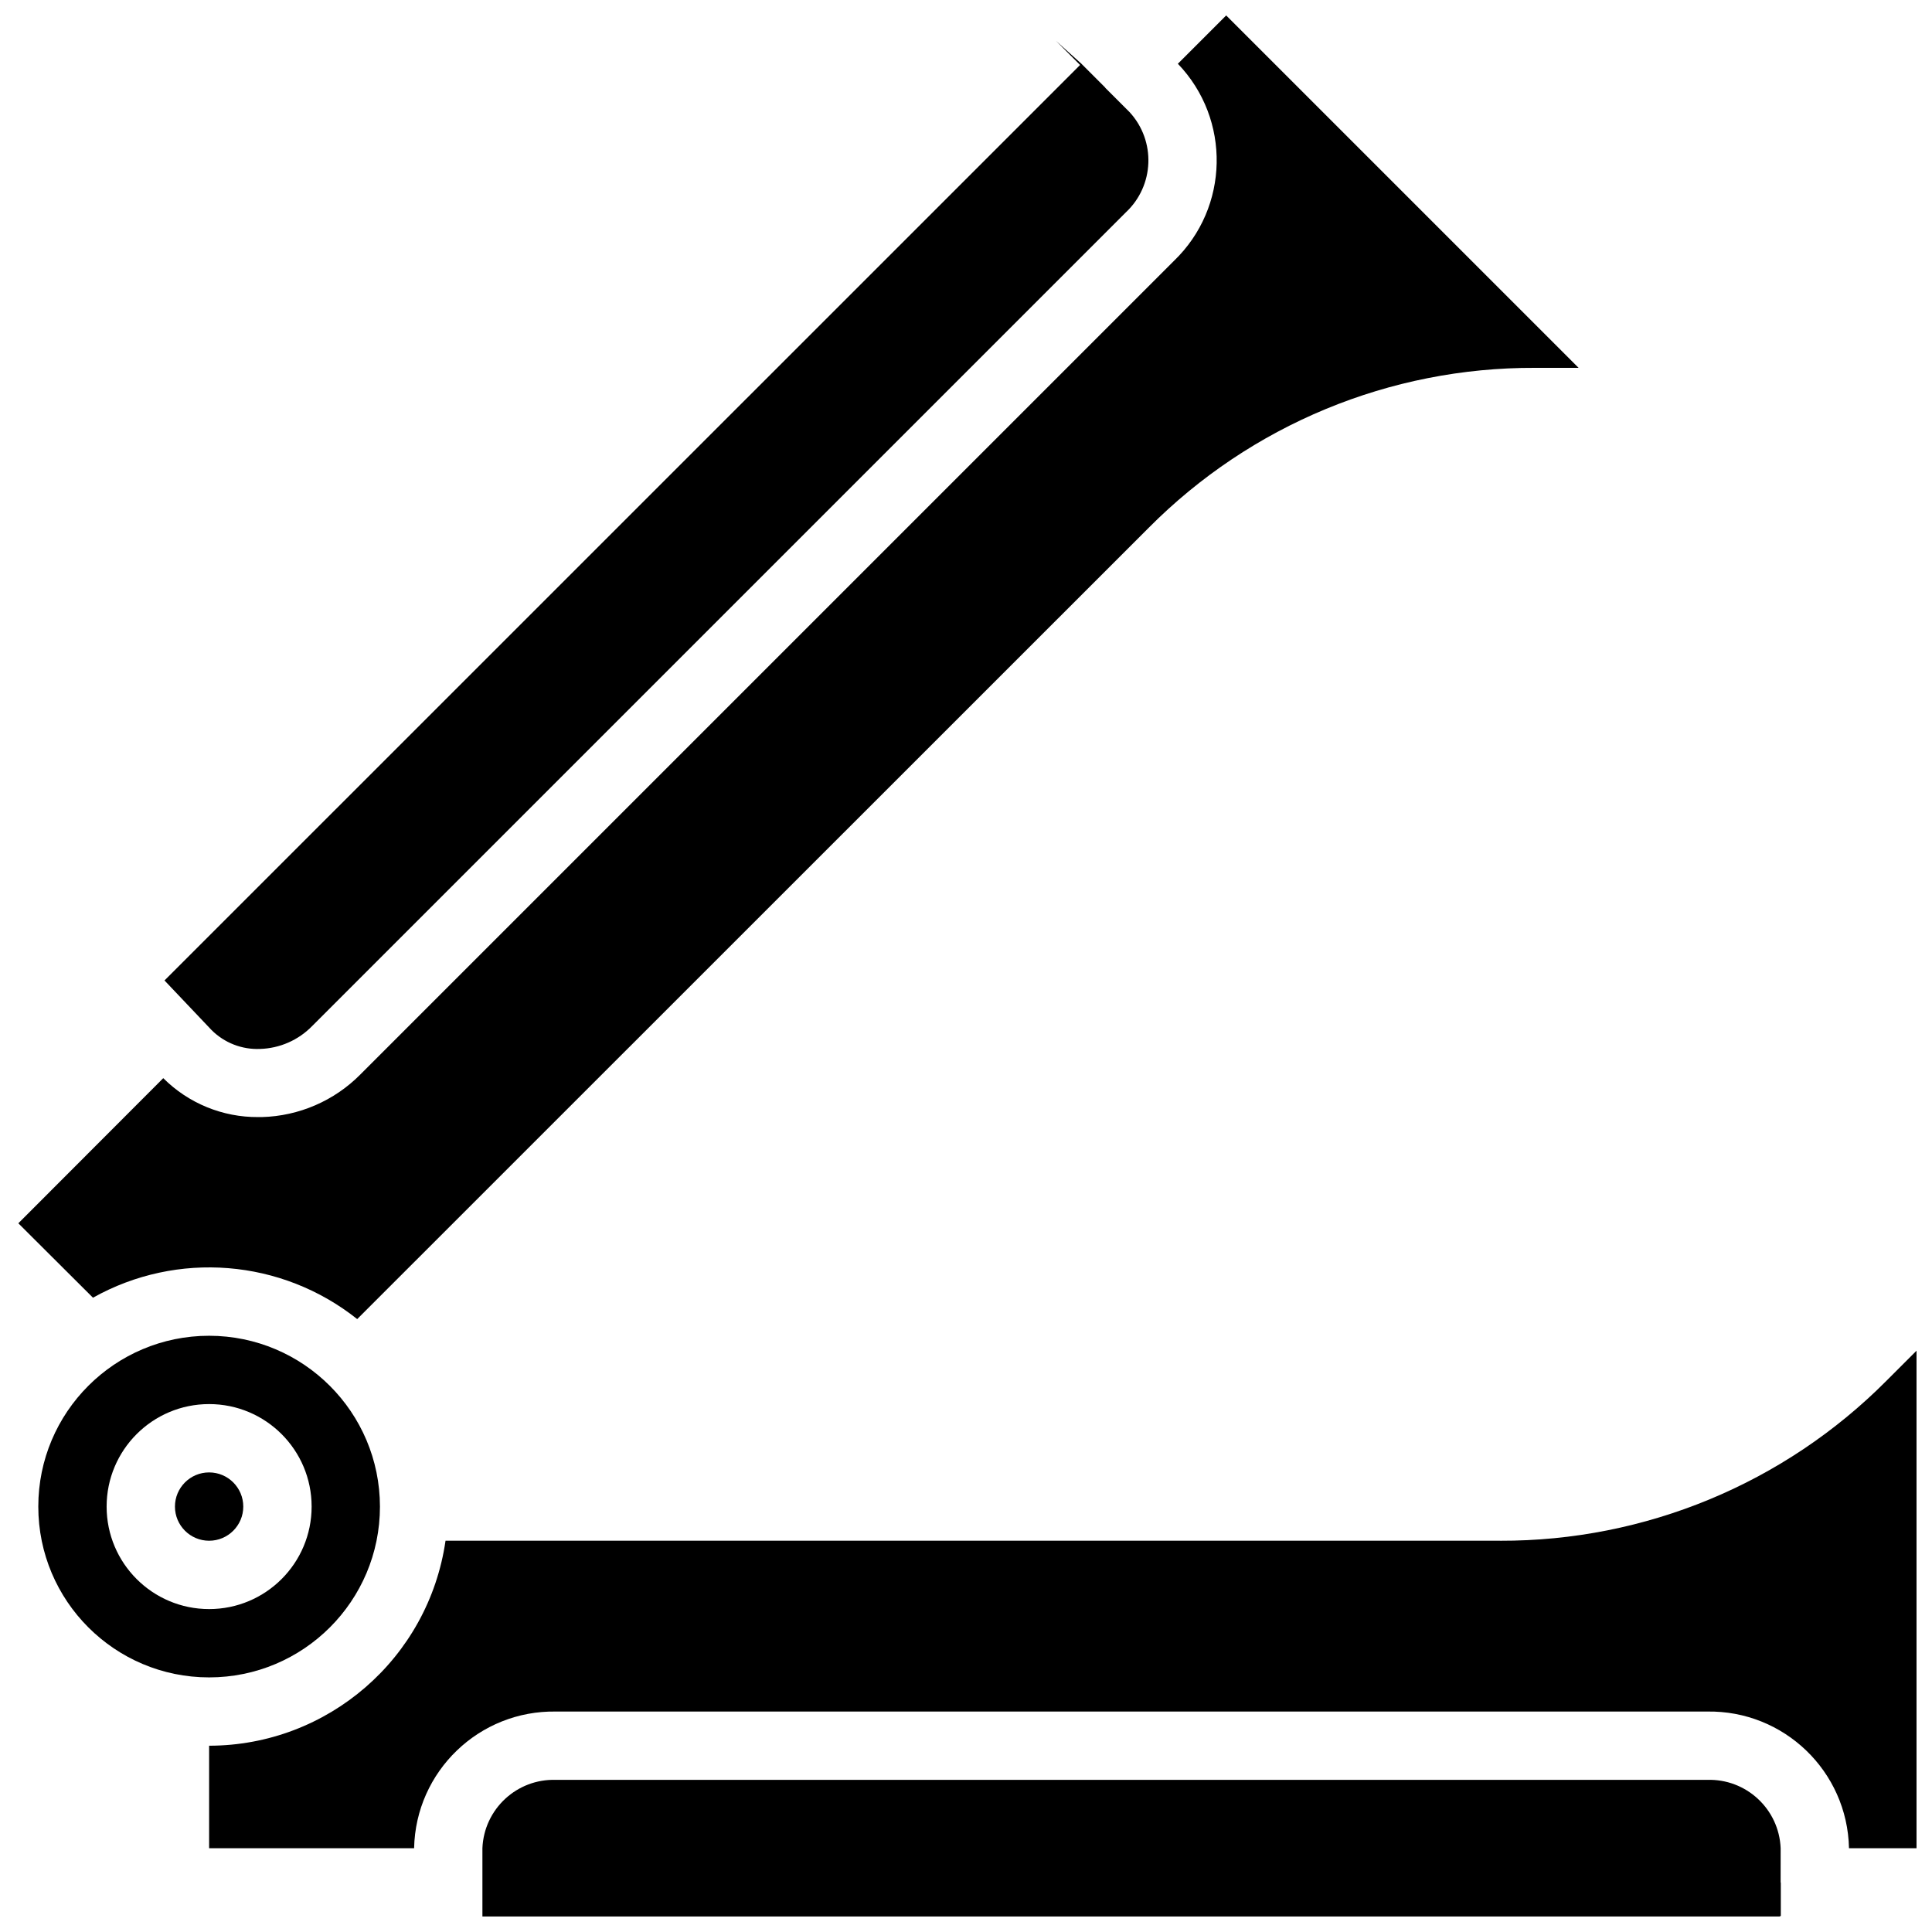
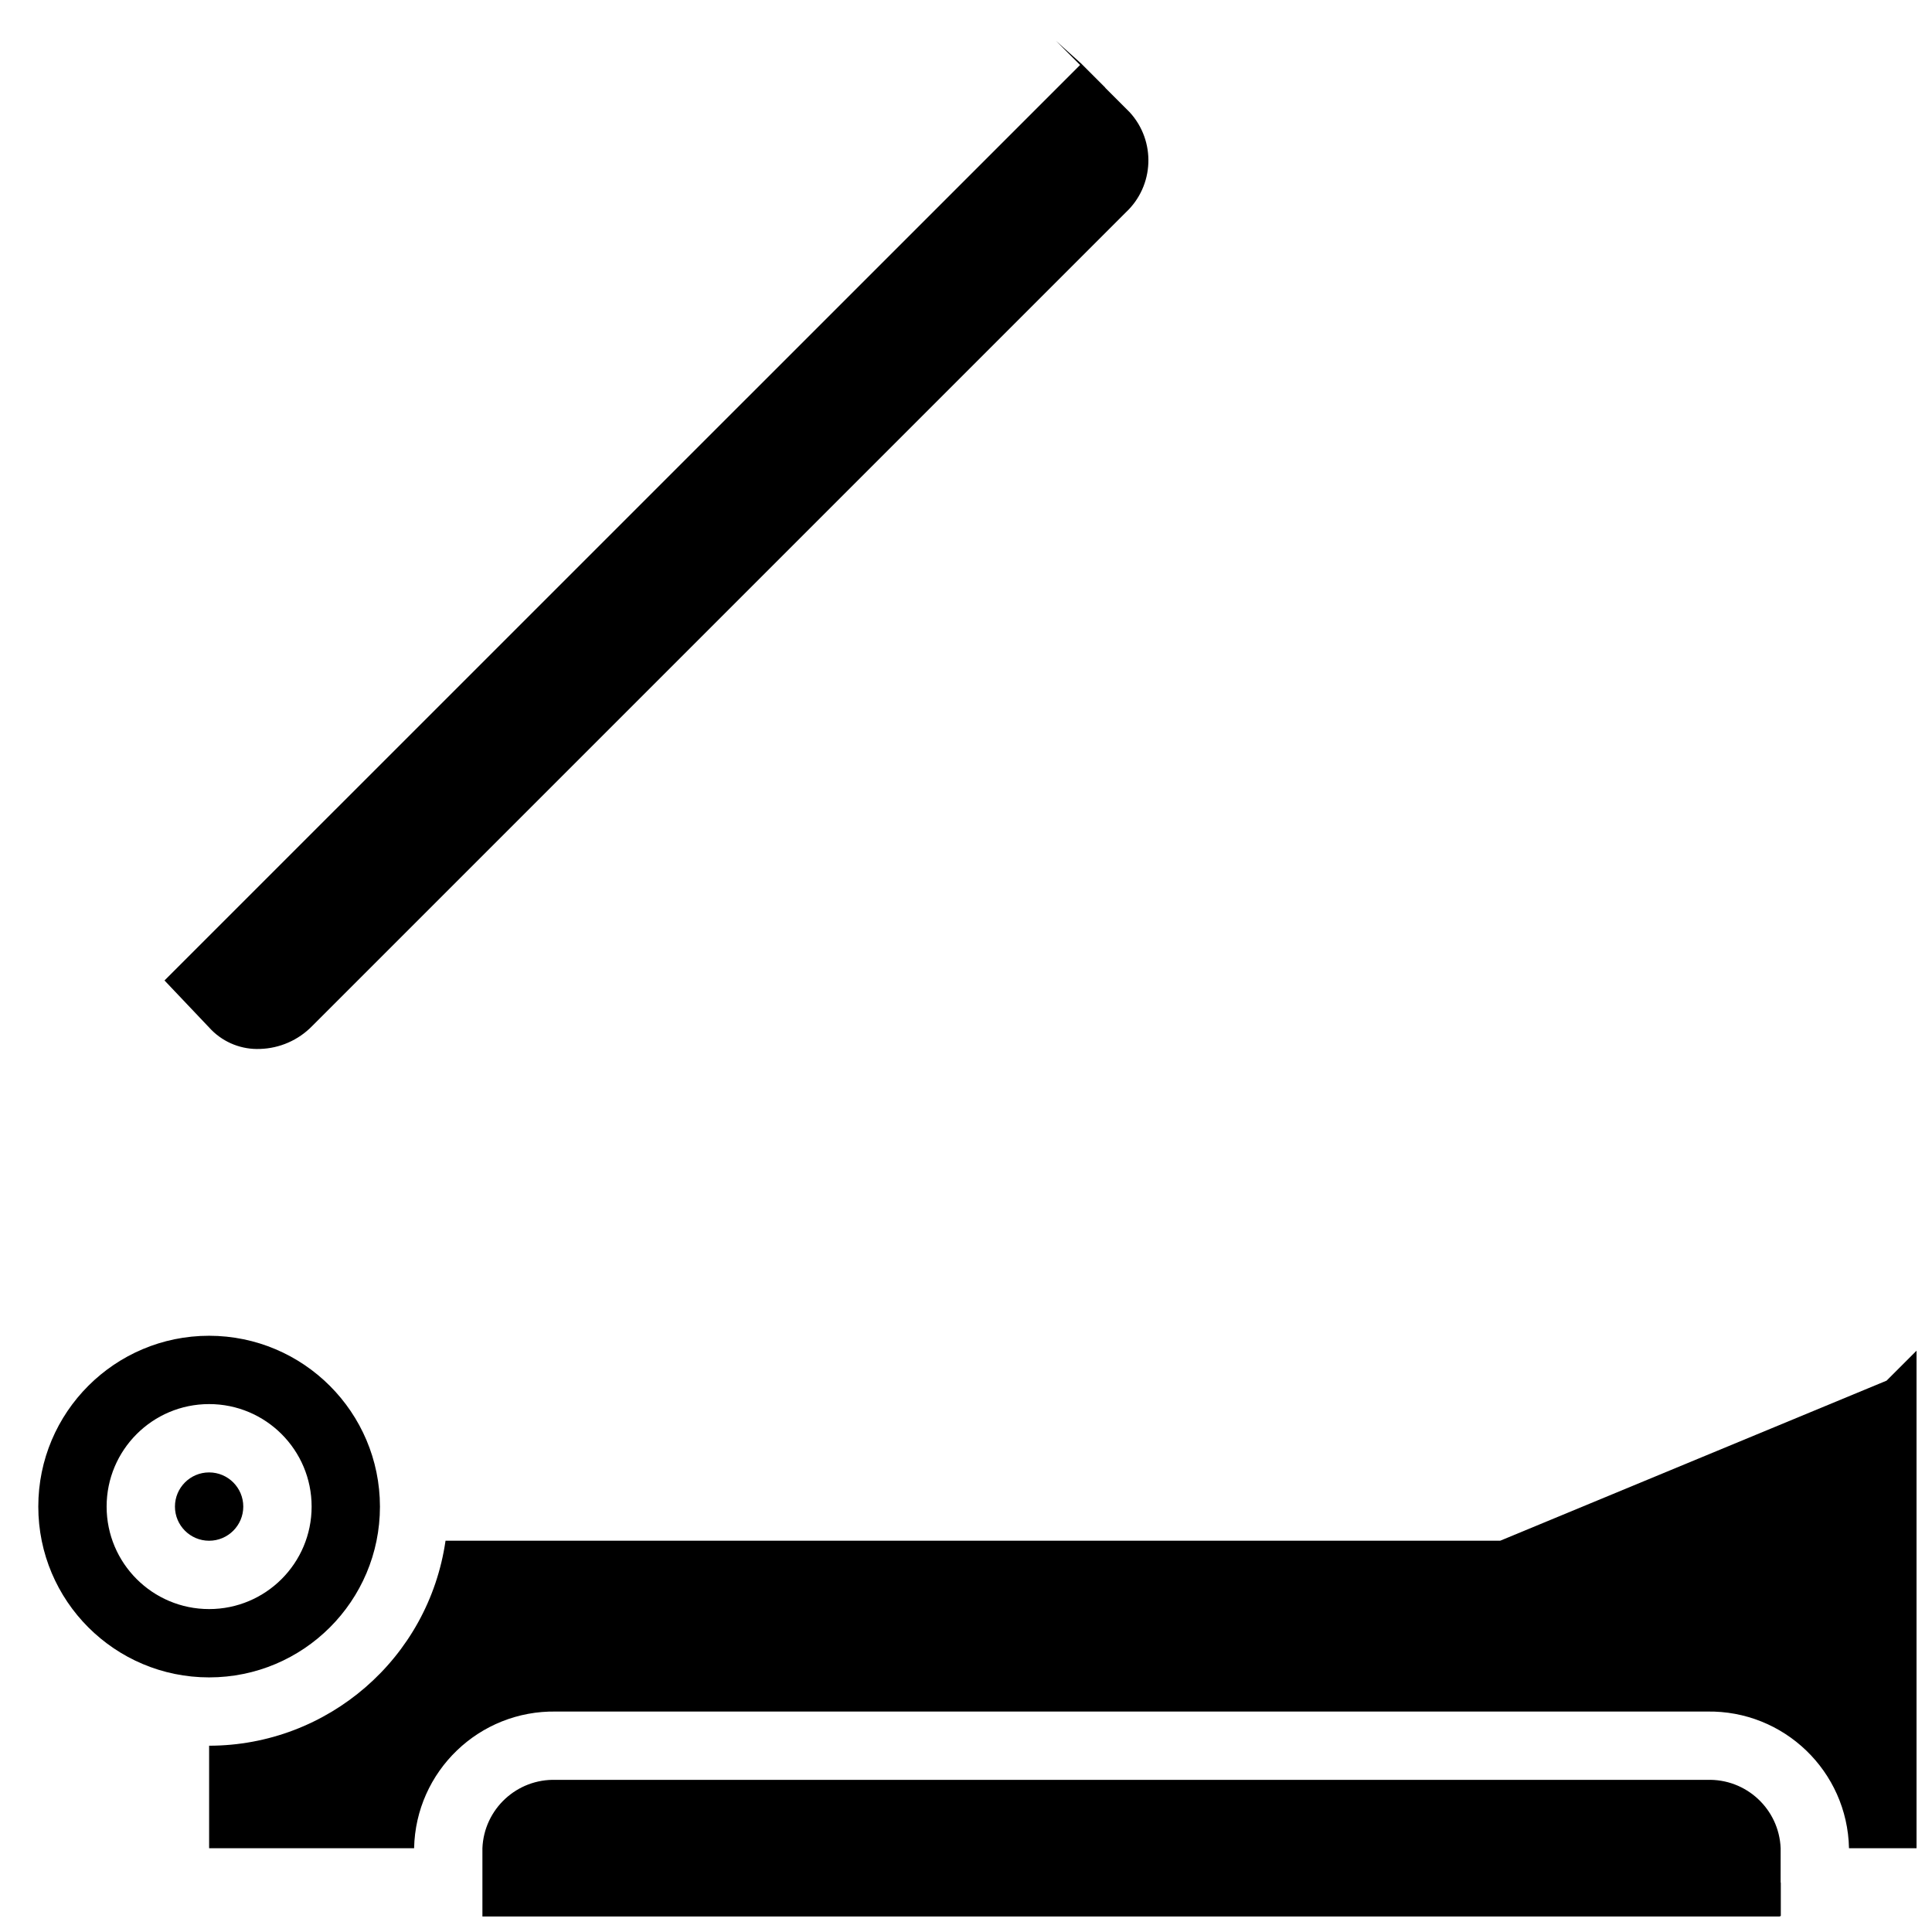
<svg xmlns="http://www.w3.org/2000/svg" width="800px" height="800px" version="1.1" viewBox="144 144 512 512">
  <defs>
    <clipPath id="c">
      <path d="m148.09 148.09h414.91v345.91h-414.91z" />
    </clipPath>
    <clipPath id="b">
      <path d="m199 501h452.9v133h-452.9z" />
    </clipPath>
    <clipPath id="a">
      <path d="m271 615h345v36.902h-345z" />
    </clipPath>
  </defs>
  <path d="m208.47 543.26c0 4.996-4.055 9.051-9.055 9.051-4.996 0-9.051-4.055-9.051-9.051 0-5 4.055-9.055 9.051-9.055 5 0 9.055 4.055 9.055 9.055z" />
  <g clip-path="url(#c)">
-     <path d="m550.8 241.49h11.551l-93.398-93.398-12.805 12.805c14.105 14.715 13.652 38.066-1.02 52.219l-215.64 215.64c-6.918 6.977-16.262 11.016-26.082 11.281h-0.969c-9.434 0.07-18.496-3.648-25.172-10.312l-38.406 38.461 19.781 19.719c22.328-12.5 49.996-10.258 70.023 5.668l209.74-209.69c27.078-27.277 63.965-42.551 102.4-42.398z" />
-   </g>
+     </g>
  <path d="m200.06 416.97c3.398 3.398 8.066 5.215 12.867 5.008 5.191-0.16 10.121-2.312 13.754-6.023l215.64-215.64c7.609-7.078 8.062-18.977 1.016-26.617l-6.34-6.336-0.082-0.055v-0.082l-6.336-6.34-6.746-6.066 6.402 6.402-242.64 242.61z" />
  <g clip-path="url(#b)">
-     <path d="m541.56 552.31h-279.49c-4.5 31.156-31.176 54.285-62.652 54.324v27.16h54.324c0.418-20.387 17.262-36.582 37.645-36.215h304.97c20.387-0.367 37.223 15.828 37.645 36.215h18.105v-132.05l-8.148 8.145c-27.094 27.254-63.969 42.535-102.4 42.426z" />
+     <path d="m541.56 552.31h-279.49c-4.5 31.156-31.176 54.285-62.652 54.324v27.16h54.324c0.418-20.387 17.262-36.582 37.645-36.215h304.97c20.387-0.367 37.223 15.828 37.645 36.215h18.105v-132.05l-8.148 8.145z" />
  </g>
  <g clip-path="url(#a)">
    <path d="m615.89 633.79c-0.422-10.383-9.152-18.473-19.535-18.105h-304.97c-10.387-0.367-19.117 7.727-19.539 18.105v18.105h343.56c0.199 0.02 0.391-0.051 0.527-0.191v-8.754l-0.047-0.109z" />
  </g>
  <path d="m199.42 497.99c-25 0-45.27 20.266-45.27 45.27 0 25 20.27 45.266 45.27 45.266 25.004 0 45.27-20.266 45.27-45.266-0.031-24.992-20.281-45.242-45.27-45.27zm0 72.43c-15 0-27.164-12.156-27.164-27.16 0-15 12.16-27.164 27.164-27.164 15 0 27.164 12.16 27.164 27.164 0 15-12.16 27.16-27.164 27.16z" />
</svg>